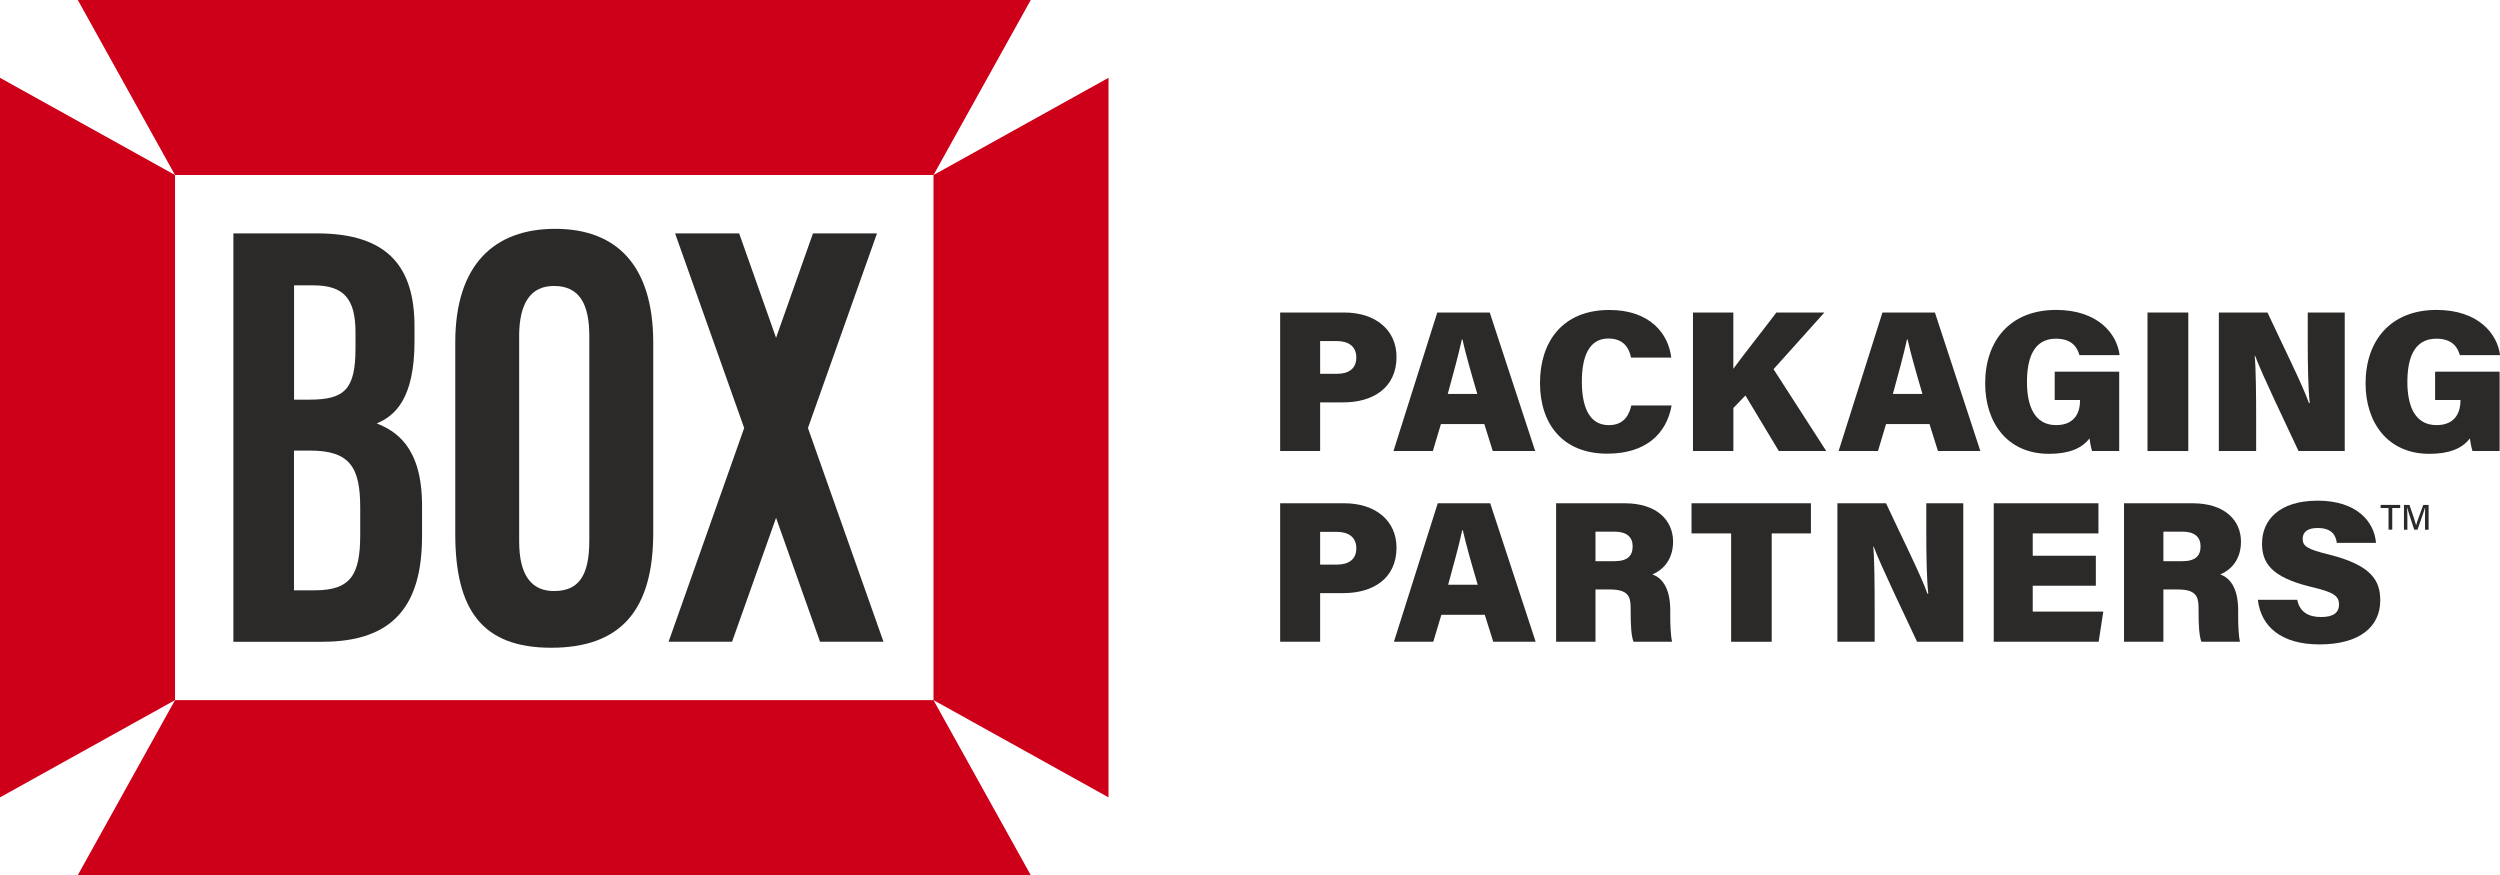
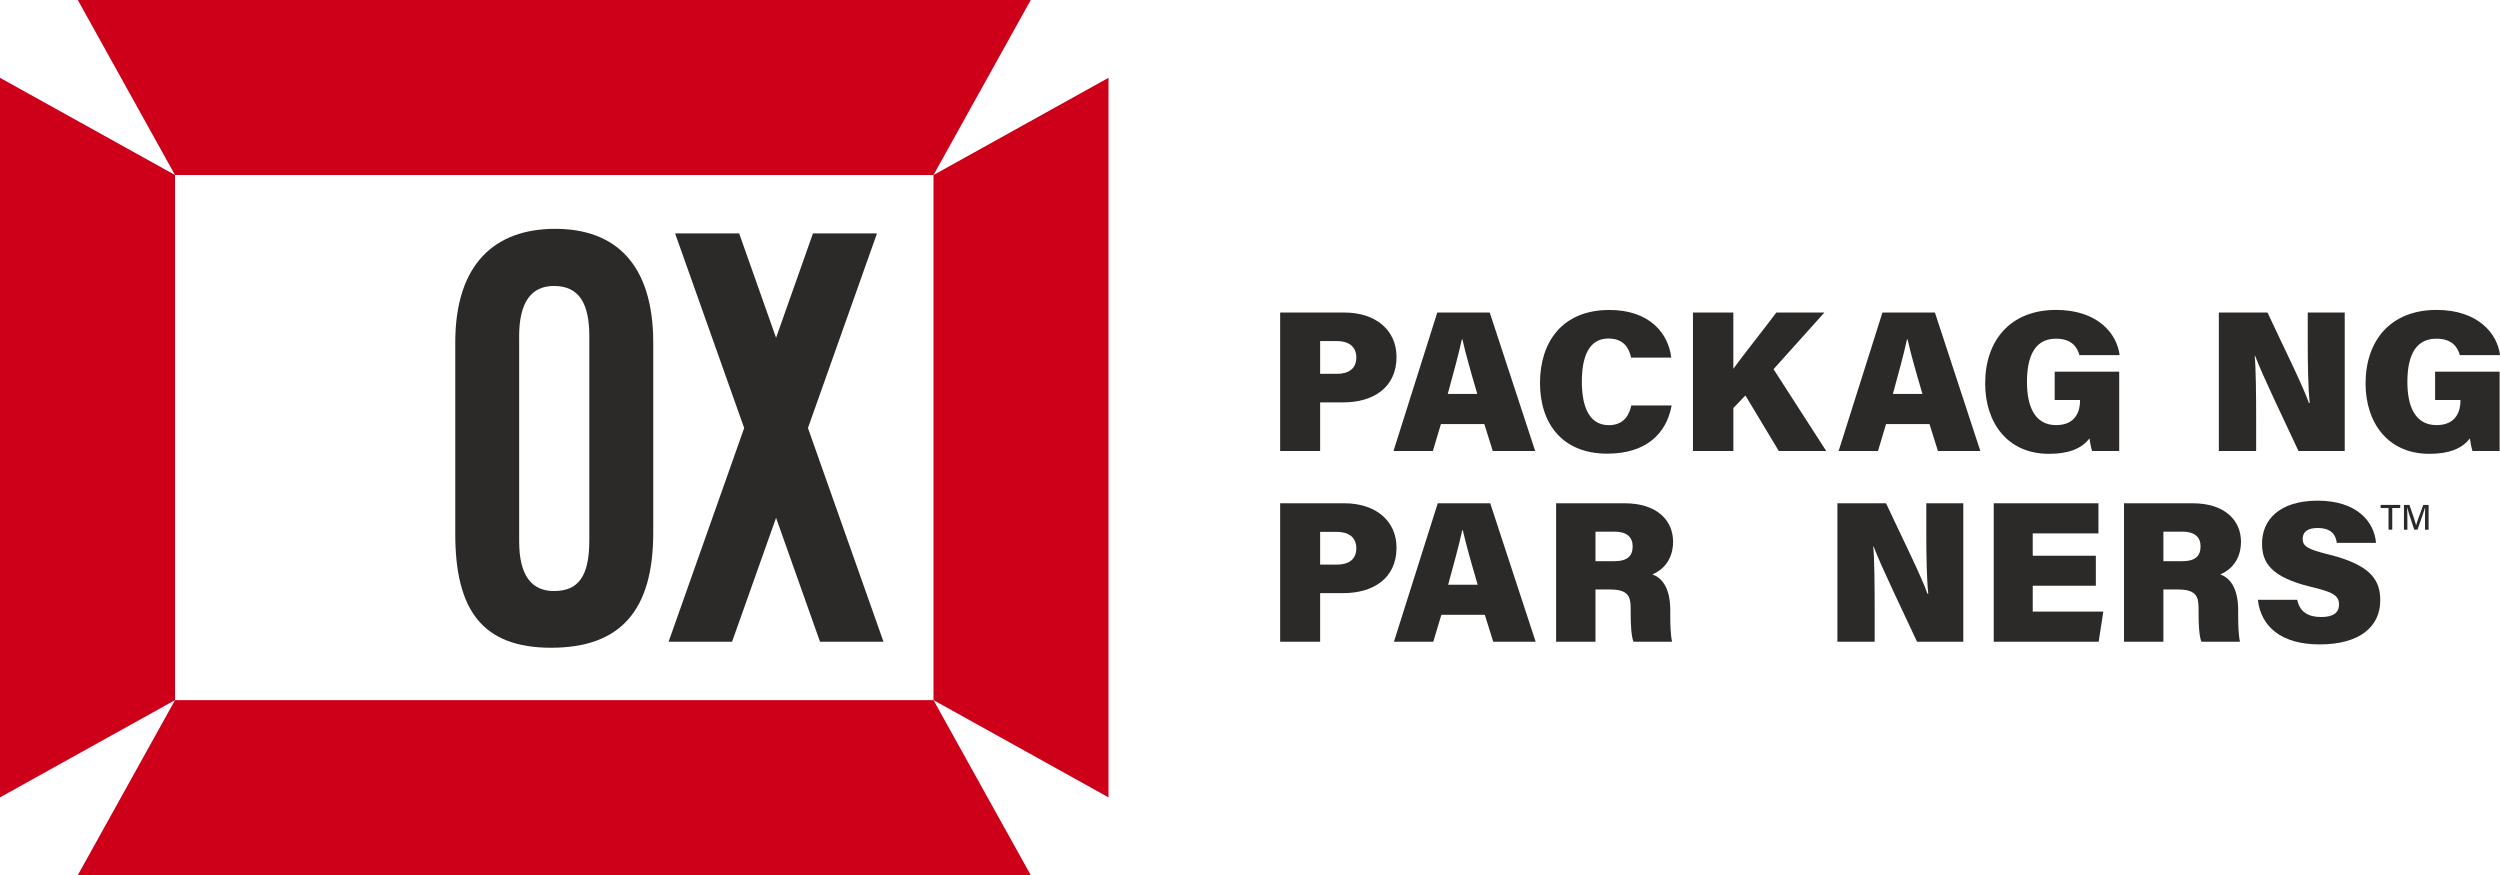
<svg xmlns="http://www.w3.org/2000/svg" id="Layer_1" data-name="Layer 1" version="1.1" viewBox="0 0 577.08 202.01">
  <defs>
    <style>
      .cls-1 {
        fill: #ce0019;
      }

      .cls-1, .cls-2 {
        stroke-width: 0px;
      }

      .cls-2 {
        fill: #2c2a29;
      }
    </style>
  </defs>
  <g>
    <polygon class="cls-1" points="17.96 0 40.4 40.4 215.48 40.4 237.93 0 17.96 0" />
    <polygon class="cls-1" points="40.4 161.61 40.4 40.4 0 17.96 0 184.06 40.4 161.61" />
    <polygon class="cls-1" points="215.48 40.4 215.48 161.61 255.88 184.06 255.88 17.96 215.48 40.4" />
    <polygon class="cls-1" points="215.48 161.61 40.4 161.61 17.96 202.01 237.93 202.01 215.48 161.61" />
  </g>
  <g>
-     <path class="cls-2" d="M53.87,53.87h19.29c16.27,0,22.52,7.64,22.52,21.46v3.47c0,13.37-4.61,17.23-8.72,18.94,4.19,1.68,10.46,5.19,10.46,18.91v7.15c0,15.94-6.62,24.34-22.98,24.34h-20.57V53.87ZM71.53,92.25c8.1,0,10.53-2.51,10.53-11.86v-3.68c0-7.82-2.77-10.84-9.7-10.84h-4.48v26.38h3.66ZM67.86,136.26h4.84c8.36,0,10.45-3.71,10.45-12.83v-6.28c0-9.19-2.32-13.14-11.55-13.14h-3.74v32.25Z" />
    <path class="cls-2" d="M150.79,79.12v43.88c0,18-7.64,26.52-23.56,26.52s-22.14-8.73-22.14-26.27v-44.23c0-17.99,9.06-26.2,23.06-26.2s22.64,8.23,22.64,26.31ZM119.84,77.7v47.26c0,7.81,2.82,11.47,8.04,11.47,5.63,0,8.15-3.42,8.15-11.68v-47.16c0-7.46-2.29-11.58-8.17-11.58-5.22,0-8.03,3.74-8.03,11.69Z" />
    <polygon class="cls-2" points="203.94 148.14 186.5 98.8 202.44 53.87 187.66 53.87 179.14 77.97 170.62 53.87 155.83 53.87 171.78 98.8 154.33 148.14 168.98 148.14 179.14 119.53 189.29 148.14 203.94 148.14" />
    <g>
      <path class="cls-2" d="M295.5,116.17h14.8c7.24,0,12.06,4.04,12.06,10.25,0,7.19-5.52,10.49-12.25,10.49h-5.38v11.23h-9.23v-31.97ZM304.73,130.33h3.85c2.64,0,4.5-1.11,4.5-3.76s-1.9-3.8-4.5-3.8h-3.85v7.56Z" />
      <path class="cls-2" d="M332.71,141.92l-1.86,6.22h-9.09l10.12-31.97h12.11l10.49,31.97h-9.79l-1.95-6.22h-10.02ZM341.1,134.97c-1.48-5.01-2.74-9.46-3.43-12.57h-.14c-.74,3.43-1.99,7.98-3.25,12.57h6.82Z" />
      <path class="cls-2" d="M368.29,136.08v12.06h-9.09v-31.97h15.82c7.56,0,11.18,4.04,11.18,8.86,0,4.41-2.6,6.68-4.78,7.56,2,.7,4.13,2.83,4.13,8.26v1.35c0,1.99.09,4.55.42,5.94h-8.91c-.51-1.39-.65-3.71-.65-6.96v-.84c0-2.78-.7-4.27-4.83-4.27h-3.29ZM368.29,129.54h4.36c3.11,0,4.22-1.3,4.22-3.43s-1.35-3.39-4.22-3.39h-4.36v6.82Z" />
-       <path class="cls-2" d="M399.6,123.13h-9.14v-6.96h27.56v6.96h-9.05v25.01h-9.37v-25.01Z" />
      <path class="cls-2" d="M424.13,148.14v-31.97h11.23c3.34,7.19,8.21,16.94,9.56,20.88h.19c-.37-3.34-.46-8.95-.46-14.06v-6.82h8.54v31.97h-10.67c-2.69-5.8-8.49-17.77-10.02-21.99h-.09c.28,3.02.32,9.19.32,14.8v7.19h-8.58Z" />
      <path class="cls-2" d="M483.79,135.2h-14.57v5.98h16.29l-1.07,6.96h-24.22v-31.97h24.17v6.96h-15.17v5.15h14.57v6.91Z" />
      <path class="cls-2" d="M499.38,136.08v12.06h-9.09v-31.97h15.82c7.56,0,11.18,4.04,11.18,8.86,0,4.41-2.6,6.68-4.78,7.56,2,.7,4.13,2.83,4.13,8.26v1.35c0,1.99.09,4.55.42,5.94h-8.91c-.51-1.39-.65-3.71-.65-6.96v-.84c0-2.78-.7-4.27-4.83-4.27h-3.29ZM499.38,129.54h4.36c3.11,0,4.22-1.3,4.22-3.43s-1.35-3.39-4.22-3.39h-4.36v6.82Z" />
      <path class="cls-2" d="M530.27,138.44c.56,2.78,2.51,3.99,5.52,3.99,2.83,0,4.13-1.02,4.13-2.88,0-2.09-1.39-2.88-6.45-4.08-9.42-2.27-11.32-5.71-11.32-10.02,0-5.38,3.94-9.88,12.85-9.88s13.04,4.73,13.46,9.74h-9.05c-.23-1.72-1.11-3.43-4.45-3.43-2.13,0-3.43.79-3.43,2.51s1.16,2.41,6.08,3.62c9.84,2.46,11.83,6.03,11.83,10.58,0,5.98-4.64,10.16-14.01,10.16-8.86,0-13.55-4.13-14.24-10.3h9.09Z" />
    </g>
    <g>
      <path class="cls-2" d="M295.5,72.14h14.8c7.24,0,12.06,4.04,12.06,10.25,0,7.19-5.52,10.49-12.25,10.49h-5.38v11.23h-9.23v-31.97ZM304.73,86.29h3.85c2.64,0,4.5-1.11,4.5-3.76s-1.9-3.8-4.5-3.8h-3.85v7.56Z" />
      <path class="cls-2" d="M332.61,97.89l-1.86,6.22h-9.09l10.11-31.97h12.11l10.49,31.97h-9.79l-1.95-6.22h-10.02ZM341.01,90.93c-1.48-5.01-2.74-9.46-3.43-12.57h-.14c-.74,3.43-2,7.98-3.25,12.57h6.82Z" />
      <path class="cls-2" d="M385.87,93.58c-1.21,6.68-6.08,11.14-14.85,11.14-10.49,0-15.54-7.05-15.54-16.33s5.01-16.84,16.01-16.84c9.37,0,13.64,5.47,14.29,11h-9.28c-.46-2.27-1.76-4.41-5.24-4.41-4.55,0-6.12,4.32-6.12,9.93,0,5.06,1.3,10.07,6.22,10.07,3.76,0,4.78-2.74,5.2-4.55h9.33Z" />
      <path class="cls-2" d="M390.78,72.14h9.33v12.99c2.09-2.92,6.77-8.77,9.93-12.99h11.09l-11.74,13.08,12.16,18.88h-10.95l-7.7-12.81-2.78,2.88v9.93h-9.33v-31.97Z" />
      <path class="cls-2" d="M435.36,97.89l-1.86,6.22h-9.09l10.12-31.97h12.11l10.49,31.97h-9.79l-1.95-6.22h-10.02ZM443.76,90.93c-1.48-5.01-2.74-9.46-3.43-12.57h-.14c-.74,3.43-1.99,7.98-3.25,12.57h6.82Z" />
      <path class="cls-2" d="M489.18,104.11h-6.26c-.28-.88-.51-2.18-.6-2.92-1.81,2.41-4.92,3.57-9.33,3.57-9.79,0-14.75-7.38-14.75-16.24,0-9.84,5.71-16.98,16.38-16.98,9.65,0,14.06,5.52,14.66,10.44h-9.28c-.46-1.67-1.62-3.8-5.43-3.8-5.34,0-6.68,4.87-6.68,10.02s1.53,9.93,6.73,9.93c4.69,0,5.52-3.48,5.52-5.57v-.23h-5.85v-6.54h14.89v18.33Z" />
-       <path class="cls-2" d="M505.13,72.14v31.97h-9.42v-31.97h9.42Z" />
      <path class="cls-2" d="M512.18,104.11v-31.97h11.23c3.34,7.19,8.21,16.94,9.56,20.88h.19c-.37-3.34-.46-8.95-.46-14.06v-6.82h8.54v31.97h-10.67c-2.69-5.8-8.49-17.77-10.02-21.99h-.09c.28,3.02.33,9.19.33,14.8v7.19h-8.58Z" />
      <path class="cls-2" d="M576.99,104.11h-6.26c-.28-.88-.51-2.18-.6-2.92-1.81,2.41-4.92,3.57-9.33,3.57-9.79,0-14.75-7.38-14.75-16.24,0-9.84,5.71-16.98,16.38-16.98,9.65,0,14.06,5.52,14.66,10.44h-9.28c-.46-1.67-1.62-3.8-5.43-3.8-5.34,0-6.68,4.87-6.68,10.02s1.53,9.93,6.73,9.93c4.69,0,5.52-3.48,5.52-5.57v-.23h-5.85v-6.54h14.89v18.33Z" />
    </g>
    <g>
      <path class="cls-2" d="M551.36,117.27h-1.83v-.72h4.51v.72h-1.83v4.99h-.86v-4.99Z" />
      <path class="cls-2" d="M559.76,119.89c0-1.04.02-2.13.04-2.74h-.03c-.25.97-1.11,3.32-1.74,5.12h-.75c-.48-1.48-1.37-4.12-1.62-5.12h-.03c.05.66.07,1.91.07,2.89v2.24h-.79v-5.72h1.27c.61,1.73,1.34,3.93,1.54,4.68h0c.14-.58,1.01-3,1.65-4.68h1.23v5.72h-.83v-2.38Z" />
    </g>
  </g>
</svg>